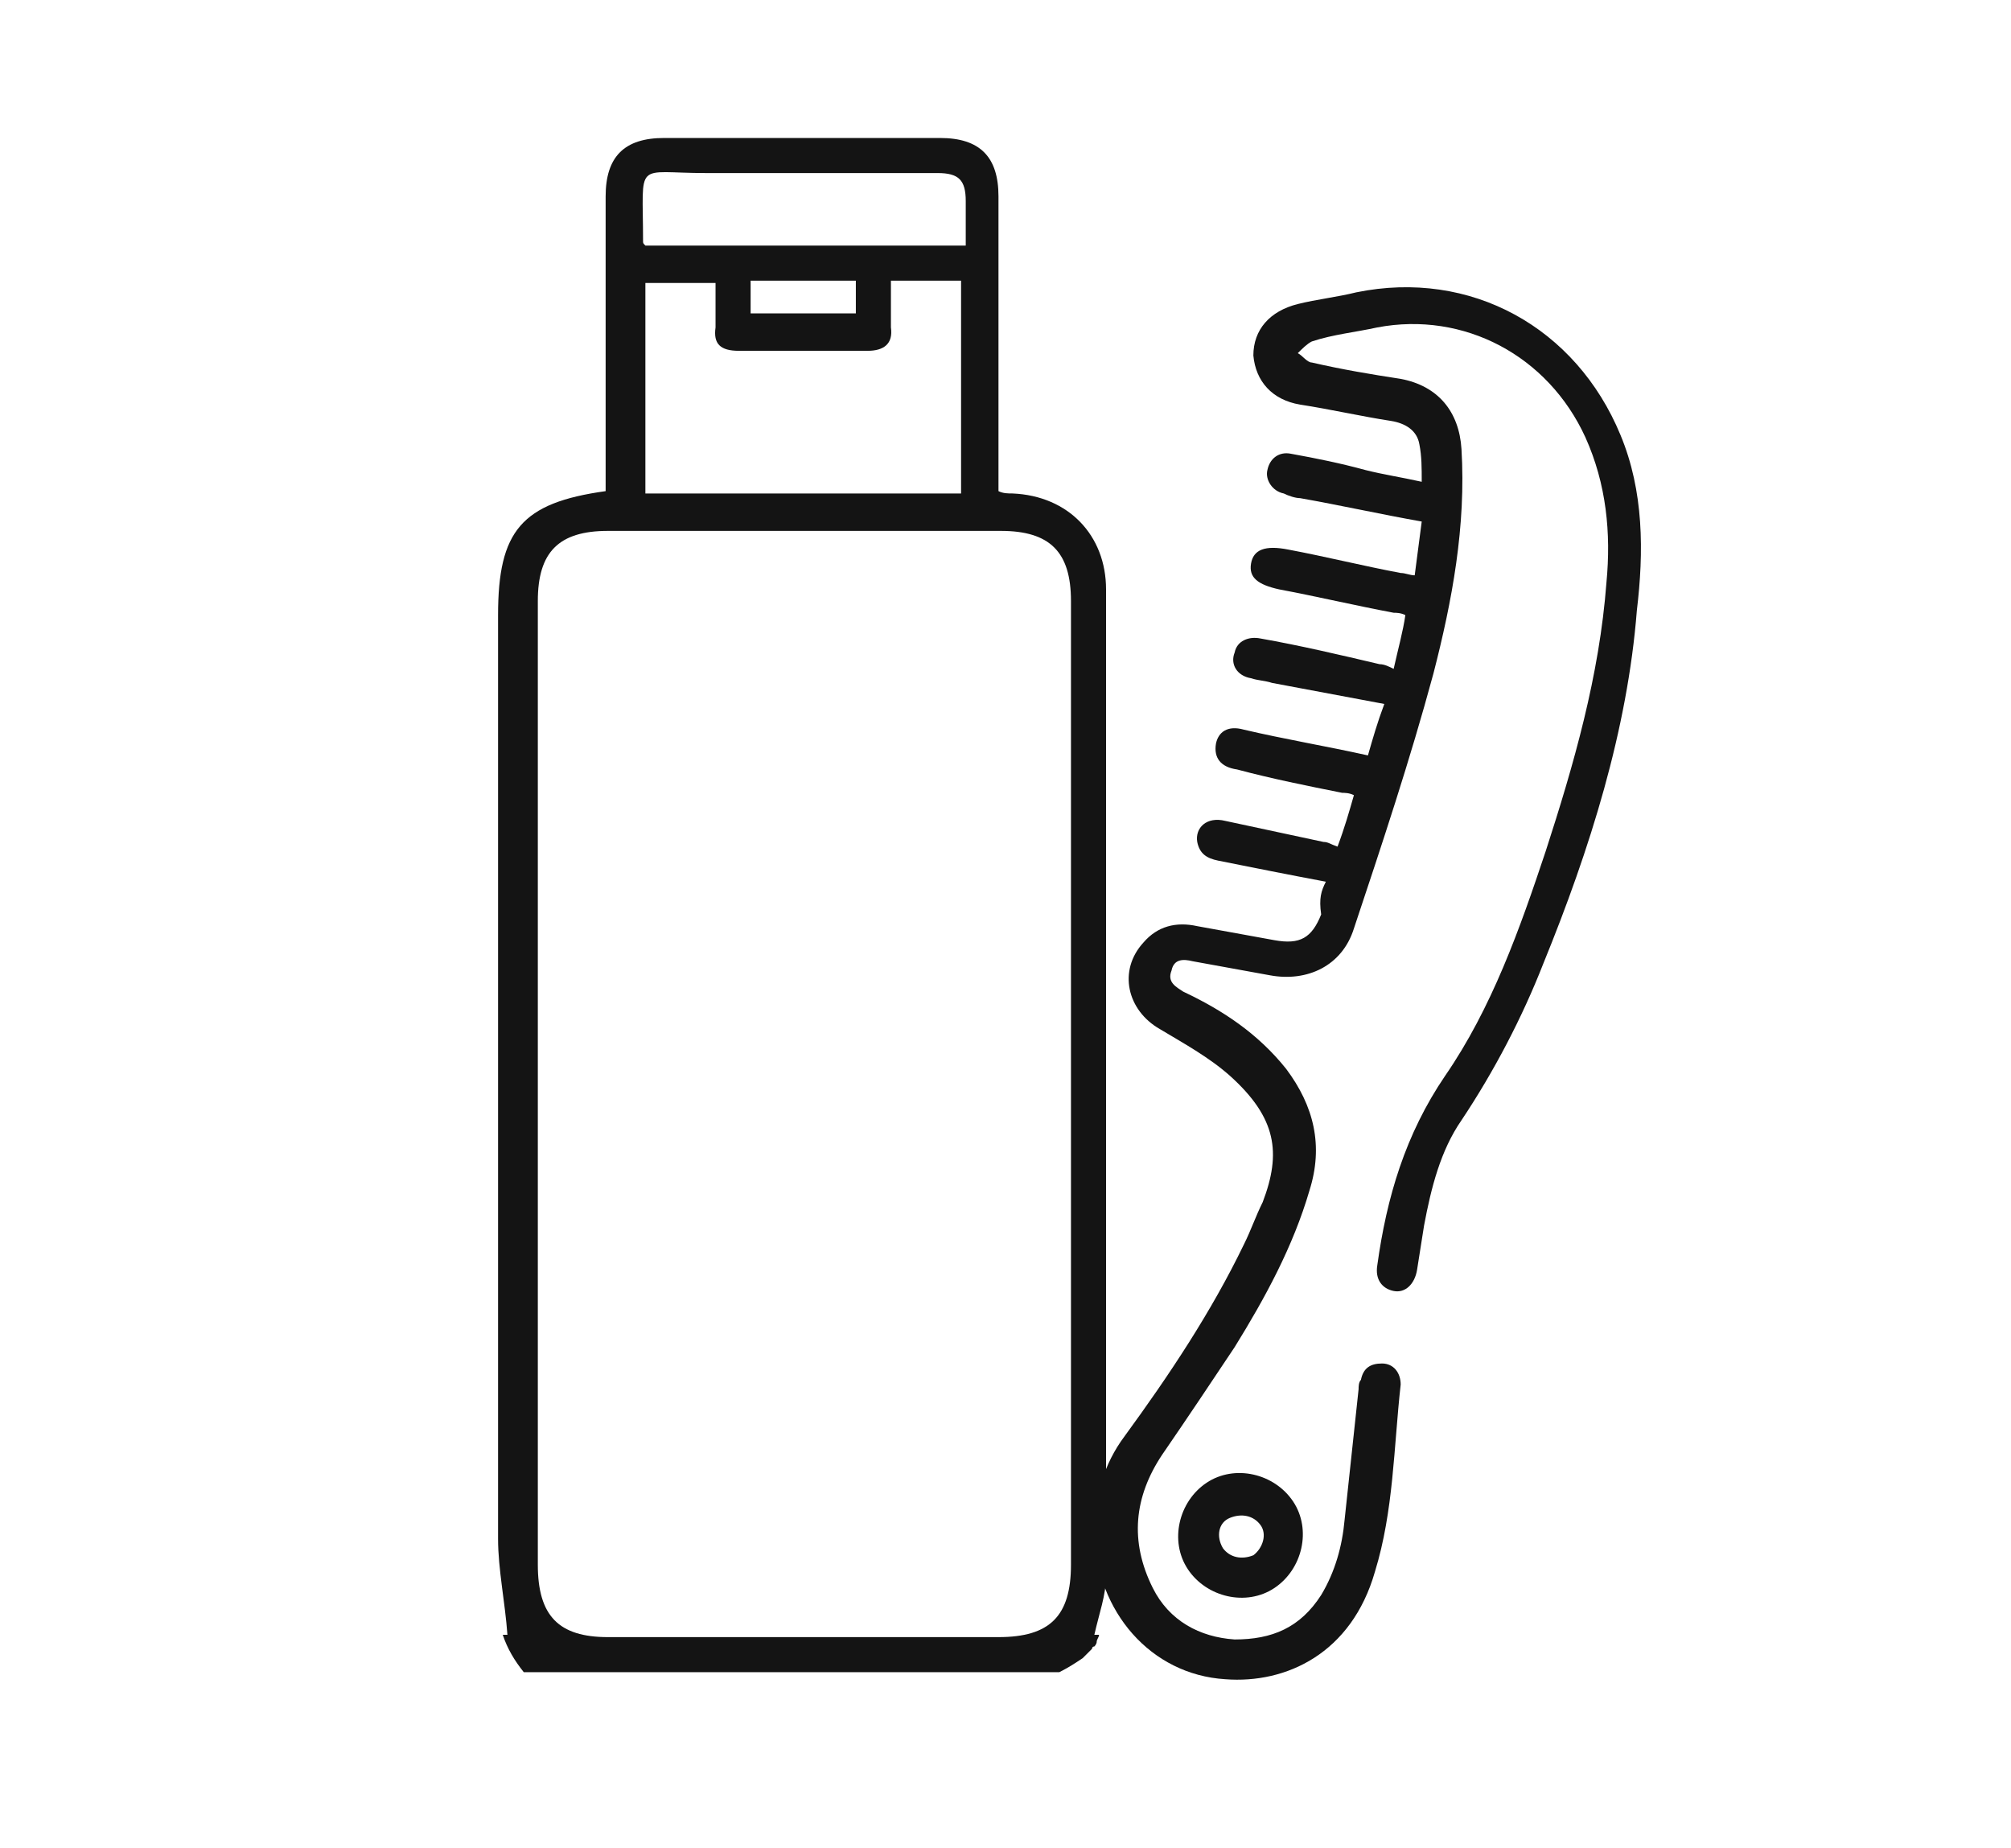
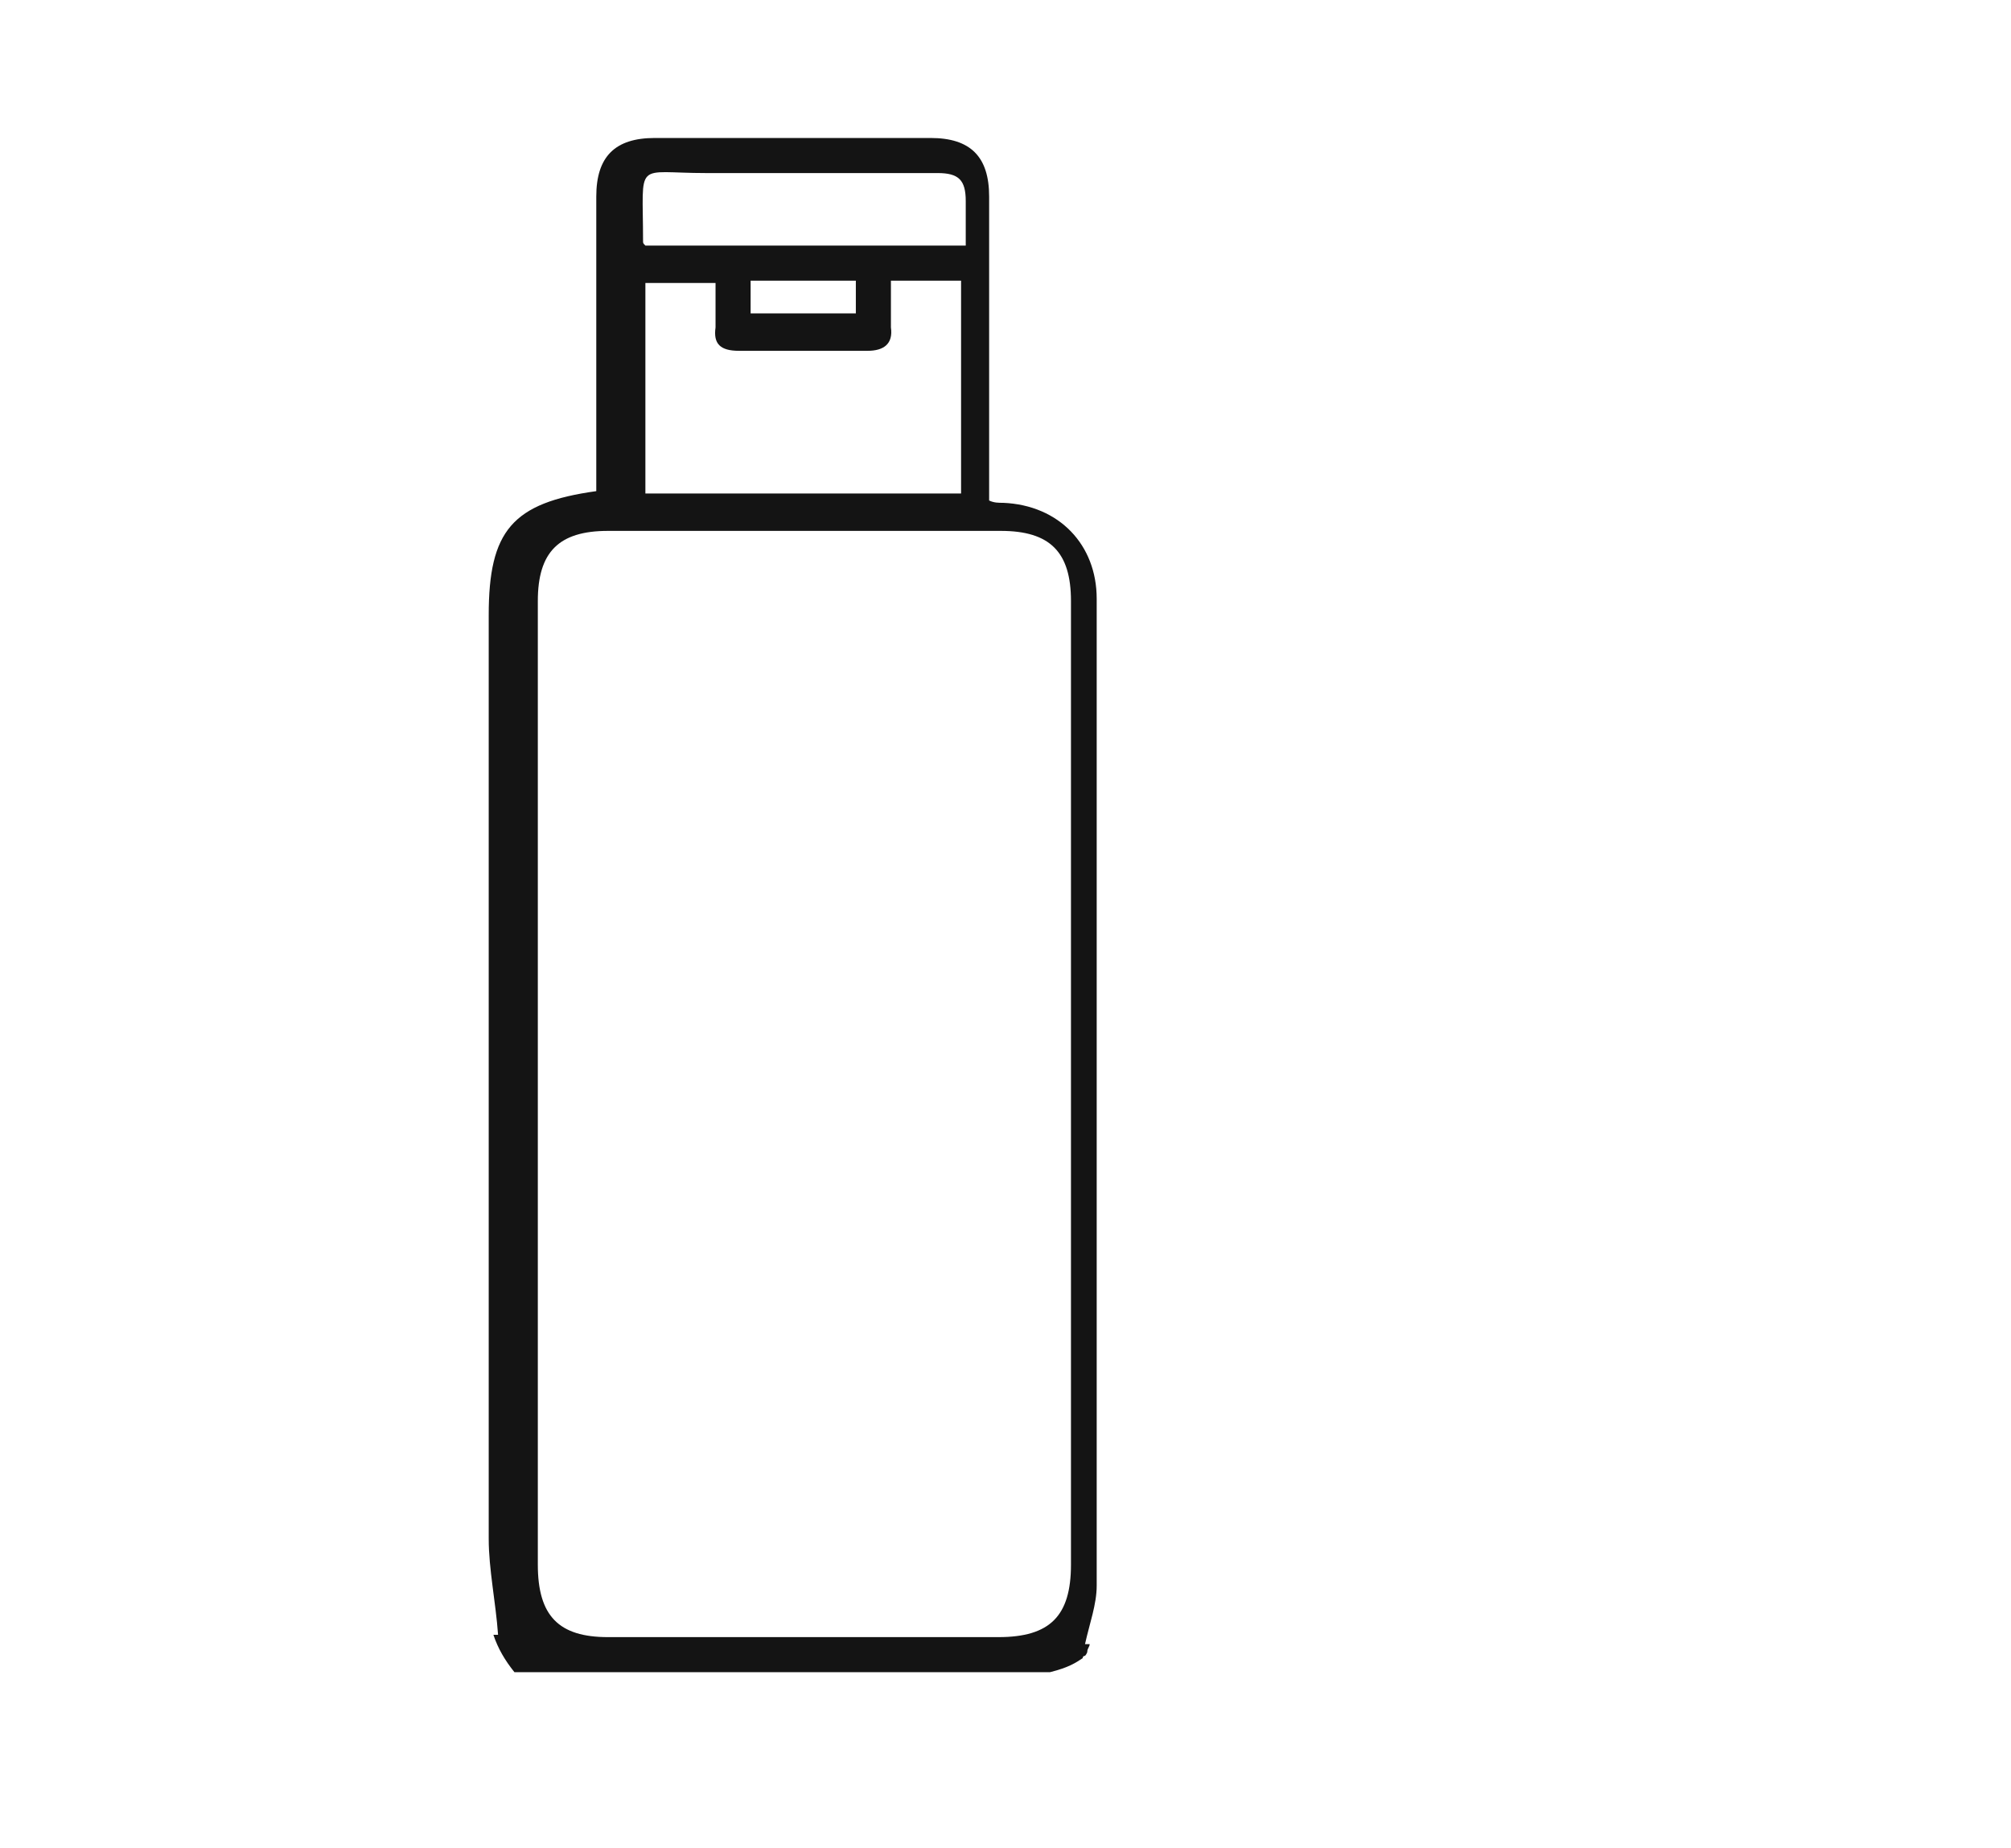
<svg xmlns="http://www.w3.org/2000/svg" version="1.1" id="Capa_1" x="0px" y="0px" viewBox="0 0 86 79" style="enable-background:new 0 0 86 79;" xml:space="preserve">
  <style type="text/css">
	.st0{fill:#141414;}
</style>
  <g>
    <g>
-       <path class="st0" d="M56.7,37.7c-1.6-0.3-3.1-0.6-4.6-0.9c-0.5-0.1-0.8-0.3-0.9-0.8c-0.1-0.6,0.4-1.1,1.2-0.9    c1.4,0.3,2.8,0.6,4.2,0.9c0.2,0,0.3,0.1,0.6,0.2c0.3-0.8,0.5-1.5,0.7-2.2c-0.2-0.1-0.4-0.1-0.5-0.1c-1.5-0.3-3-0.6-4.5-1    c-0.7-0.1-1-0.5-0.9-1.1c0.1-0.5,0.5-0.8,1.2-0.6c1.7,0.4,3.5,0.7,5.3,1.1c0.2-0.7,0.4-1.4,0.7-2.2c-1.6-0.3-3.2-0.6-4.8-0.9    c-0.3-0.1-0.6-0.1-0.9-0.2c-0.6-0.1-0.9-0.6-0.7-1.1c0.1-0.5,0.6-0.7,1.1-0.6c1.7,0.3,3.4,0.7,5.1,1.1c0.2,0,0.4,0.1,0.6,0.2    c0.2-0.9,0.4-1.6,0.5-2.3c-0.2-0.1-0.4-0.1-0.5-0.1c-1.6-0.3-3.3-0.7-4.9-1c-0.9-0.2-1.3-0.5-1.2-1.1c0.1-0.6,0.6-0.8,1.6-0.6    c1.6,0.3,3.2,0.7,4.8,1c0.2,0,0.4,0.1,0.6,0.1c0.1-0.8,0.2-1.5,0.3-2.3c-1.7-0.3-3.5-0.7-5.2-1c-0.2,0-0.5-0.1-0.7-0.2    c-0.5-0.1-0.8-0.6-0.7-1c0.1-0.5,0.5-0.8,1-0.7c1.1,0.2,2.1,0.4,3.2,0.7c0.8,0.2,1.5,0.3,2.4,0.5c0-0.6,0-1.1-0.1-1.6    c-0.1-0.6-0.6-0.9-1.2-1c-1.3-0.2-2.6-0.5-3.9-0.7c-1.2-0.2-1.9-1-2-2.1c0-1.1,0.7-1.9,1.9-2.2c0.8-0.2,1.7-0.3,2.5-0.5    c4.9-1,9.4,1.5,11.3,6.1c1,2.4,1,5,0.7,7.5C69.6,31.2,68,36.3,66,41.2c-0.9,2.3-2.1,4.6-3.5,6.7c-0.9,1.3-1.3,2.9-1.6,4.5    c-0.1,0.6-0.2,1.3-0.3,1.9c-0.1,0.6-0.5,1-1,0.9c-0.5-0.1-0.8-0.5-0.7-1.1c0.4-2.9,1.2-5.6,2.9-8.1c2-2.9,3.2-6.3,4.3-9.6    c1.2-3.7,2.3-7.5,2.6-11.5c0.2-2.1,0-4.2-0.9-6.2c-1.6-3.5-5.2-5.4-8.9-4.7c-0.9,0.2-1.9,0.3-2.8,0.6c-0.2,0.1-0.4,0.3-0.6,0.5    c0.2,0.1,0.4,0.4,0.6,0.4c1.3,0.3,2.5,0.5,3.8,0.7c1.6,0.3,2.5,1.4,2.6,3c0.2,3.3-0.4,6.5-1.2,9.6c-1,3.7-2.2,7.3-3.4,10.9    c-0.5,1.6-2,2.3-3.6,2c-1.1-0.2-2.2-0.4-3.3-0.6c-0.4-0.1-0.8-0.1-0.9,0.4c-0.2,0.5,0.2,0.7,0.5,0.9c1.7,0.8,3.2,1.8,4.4,3.3    c1.2,1.6,1.6,3.3,1,5.2c-0.7,2.4-1.9,4.6-3.2,6.7c-1,1.5-2,3-3.1,4.6c-1.2,1.8-1.4,3.7-0.4,5.7c0.7,1.4,2,2.1,3.5,2.2    c1.6,0,2.8-0.5,3.7-1.9c0.6-1,0.9-2.1,1-3.2c0.2-1.9,0.4-3.7,0.6-5.6c0-0.1,0-0.3,0.1-0.4c0.1-0.5,0.4-0.7,0.9-0.7    c0.5,0,0.8,0.4,0.8,0.9c-0.3,2.7-0.3,5.4-1.1,8c-1,3.5-3.8,4.8-6.4,4.6c-3.2-0.2-5.5-2.9-5.6-6.2c0-1.6,0.4-3,1.3-4.2    c1.9-2.6,3.7-5.3,5.1-8.2c0.3-0.6,0.5-1.2,0.8-1.8c0.8-2.1,0.6-3.6-1.4-5.4c-0.9-0.8-2-1.4-3-2c-1.4-0.8-1.8-2.5-0.7-3.7    c0.6-0.7,1.4-0.9,2.3-0.7c1.1,0.2,2.2,0.4,3.3,0.6c1.1,0.2,1.6-0.1,2-1.1C56.4,38.4,56.5,38.1,56.7,37.7z" />
-       <path class="st0" d="M50.8,67.1c-0.8-1.2-0.4-2.9,0.8-3.7c1.2-0.8,2.9-0.4,3.7,0.8c0.8,1.2,0.4,2.9-0.8,3.7    C53.3,68.7,51.6,68.3,50.8,67.1z M52.3,66.2c0.3,0.4,0.8,0.5,1.3,0.3c0.4-0.3,0.6-0.9,0.3-1.3c-0.3-0.4-0.8-0.5-1.3-0.3    C52.1,65.1,52,65.7,52.3,66.2z" />
-     </g>
-     <path class="st0" d="M46.3,70.9c0.1-0.1,0.3-0.3,0.4-0.4c0,0,0-0.1,0.1-0.1c0,0,0.1-0.1,0.1-0.2c0-0.1,0.1-0.2,0.1-0.3h-0.2   c0.2-0.9,0.5-1.7,0.5-2.5c0-14.1,0-28.1,0-42.2c0-2.3-1.6-4-4-4.1c-0.2,0-0.4,0-0.6-0.1V20c0-3.9,0-7.8,0-11.6   c0-1.7-0.8-2.5-2.5-2.5c-3.9,0-7.9,0-11.8,0c-1.7,0-2.5,0.8-2.5,2.5c0,3.9,0,7.8,0,11.6v1c-3.6,0.5-4.6,1.7-4.6,5.3   c0,13.2,0,26.3,0,39.5c0,1.3,0.3,2.7,0.4,4.1c-0.1,0-0.1,0-0.2,0c0.2,0.6,0.5,1.1,0.9,1.6h22.9C45.7,71.3,46,71.1,46.3,70.9z    M30.2,7.4c3.3,0,6.6,0,9.9,0c0.9,0,1.2,0.3,1.2,1.2c0,0.6,0,1.2,0,1.9H27.6c-0.1-0.1-0.1-0.1-0.1-0.2C27.5,6.8,27.1,7.4,30.2,7.4z    M31.6,15c1.8,0,3.7,0,5.5,0c0.7,0,1.1-0.3,1-1c0-0.6,0-1.3,0-2h3v9.1H27.6v-9h3c0,0.6,0,1.3,0,1.9C30.5,14.7,30.8,15,31.6,15z    M32.1,13.4V12h4.5v1.4H32.1z M26,70c-2.1,0-3-0.9-3-3.1c0-13.7,0-27.5,0-41.2c0-2.1,0.9-3,3-3c5.6,0,11.2,0,16.8,0   c2.1,0,3,0.9,3,3c0,6.9,0,13.7,0,20.6s0,13.7,0,20.6c0,2.2-0.9,3.1-3.1,3.1C37.1,70,31.6,70,26,70z" />
+       </g>
+     <path class="st0" d="M46.3,70.9c0,0,0-0.1,0.1-0.1c0,0,0.1-0.1,0.1-0.2c0-0.1,0.1-0.2,0.1-0.3h-0.2   c0.2-0.9,0.5-1.7,0.5-2.5c0-14.1,0-28.1,0-42.2c0-2.3-1.6-4-4-4.1c-0.2,0-0.4,0-0.6-0.1V20c0-3.9,0-7.8,0-11.6   c0-1.7-0.8-2.5-2.5-2.5c-3.9,0-7.9,0-11.8,0c-1.7,0-2.5,0.8-2.5,2.5c0,3.9,0,7.8,0,11.6v1c-3.6,0.5-4.6,1.7-4.6,5.3   c0,13.2,0,26.3,0,39.5c0,1.3,0.3,2.7,0.4,4.1c-0.1,0-0.1,0-0.2,0c0.2,0.6,0.5,1.1,0.9,1.6h22.9C45.7,71.3,46,71.1,46.3,70.9z    M30.2,7.4c3.3,0,6.6,0,9.9,0c0.9,0,1.2,0.3,1.2,1.2c0,0.6,0,1.2,0,1.9H27.6c-0.1-0.1-0.1-0.1-0.1-0.2C27.5,6.8,27.1,7.4,30.2,7.4z    M31.6,15c1.8,0,3.7,0,5.5,0c0.7,0,1.1-0.3,1-1c0-0.6,0-1.3,0-2h3v9.1H27.6v-9h3c0,0.6,0,1.3,0,1.9C30.5,14.7,30.8,15,31.6,15z    M32.1,13.4V12h4.5v1.4H32.1z M26,70c-2.1,0-3-0.9-3-3.1c0-13.7,0-27.5,0-41.2c0-2.1,0.9-3,3-3c5.6,0,11.2,0,16.8,0   c2.1,0,3,0.9,3,3c0,6.9,0,13.7,0,20.6s0,13.7,0,20.6c0,2.2-0.9,3.1-3.1,3.1C37.1,70,31.6,70,26,70z" />
  </g>
</svg>